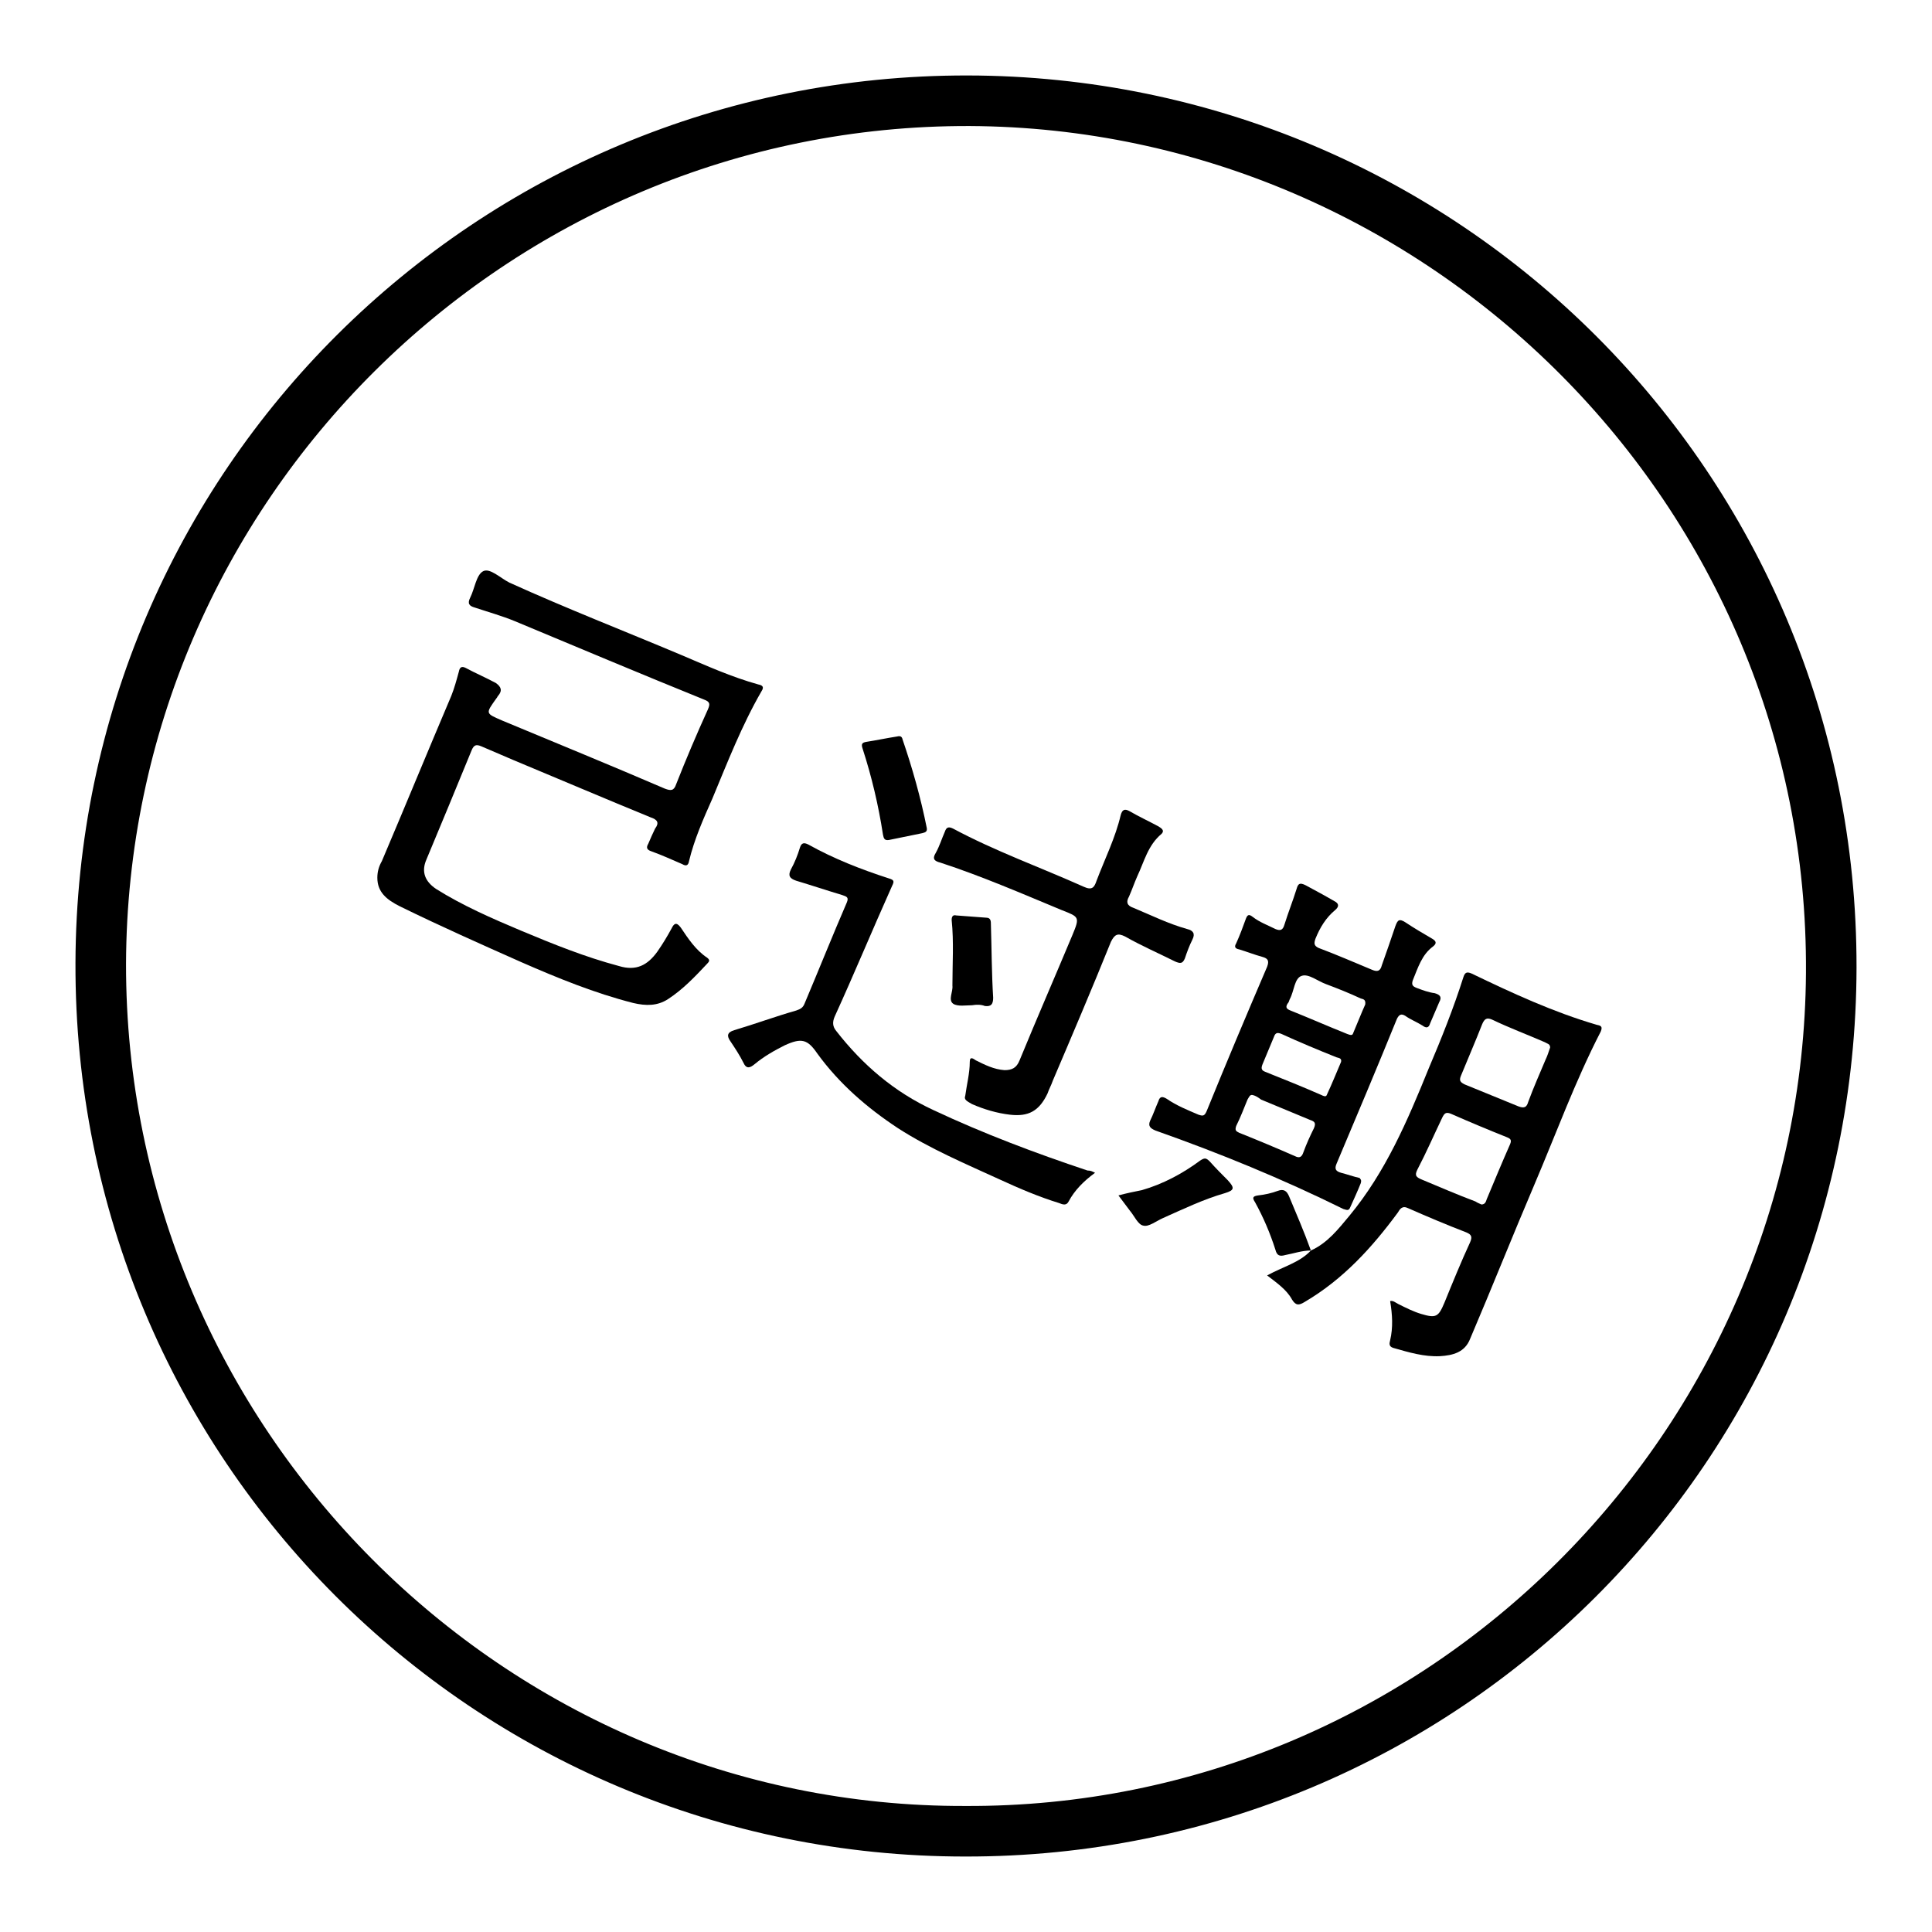
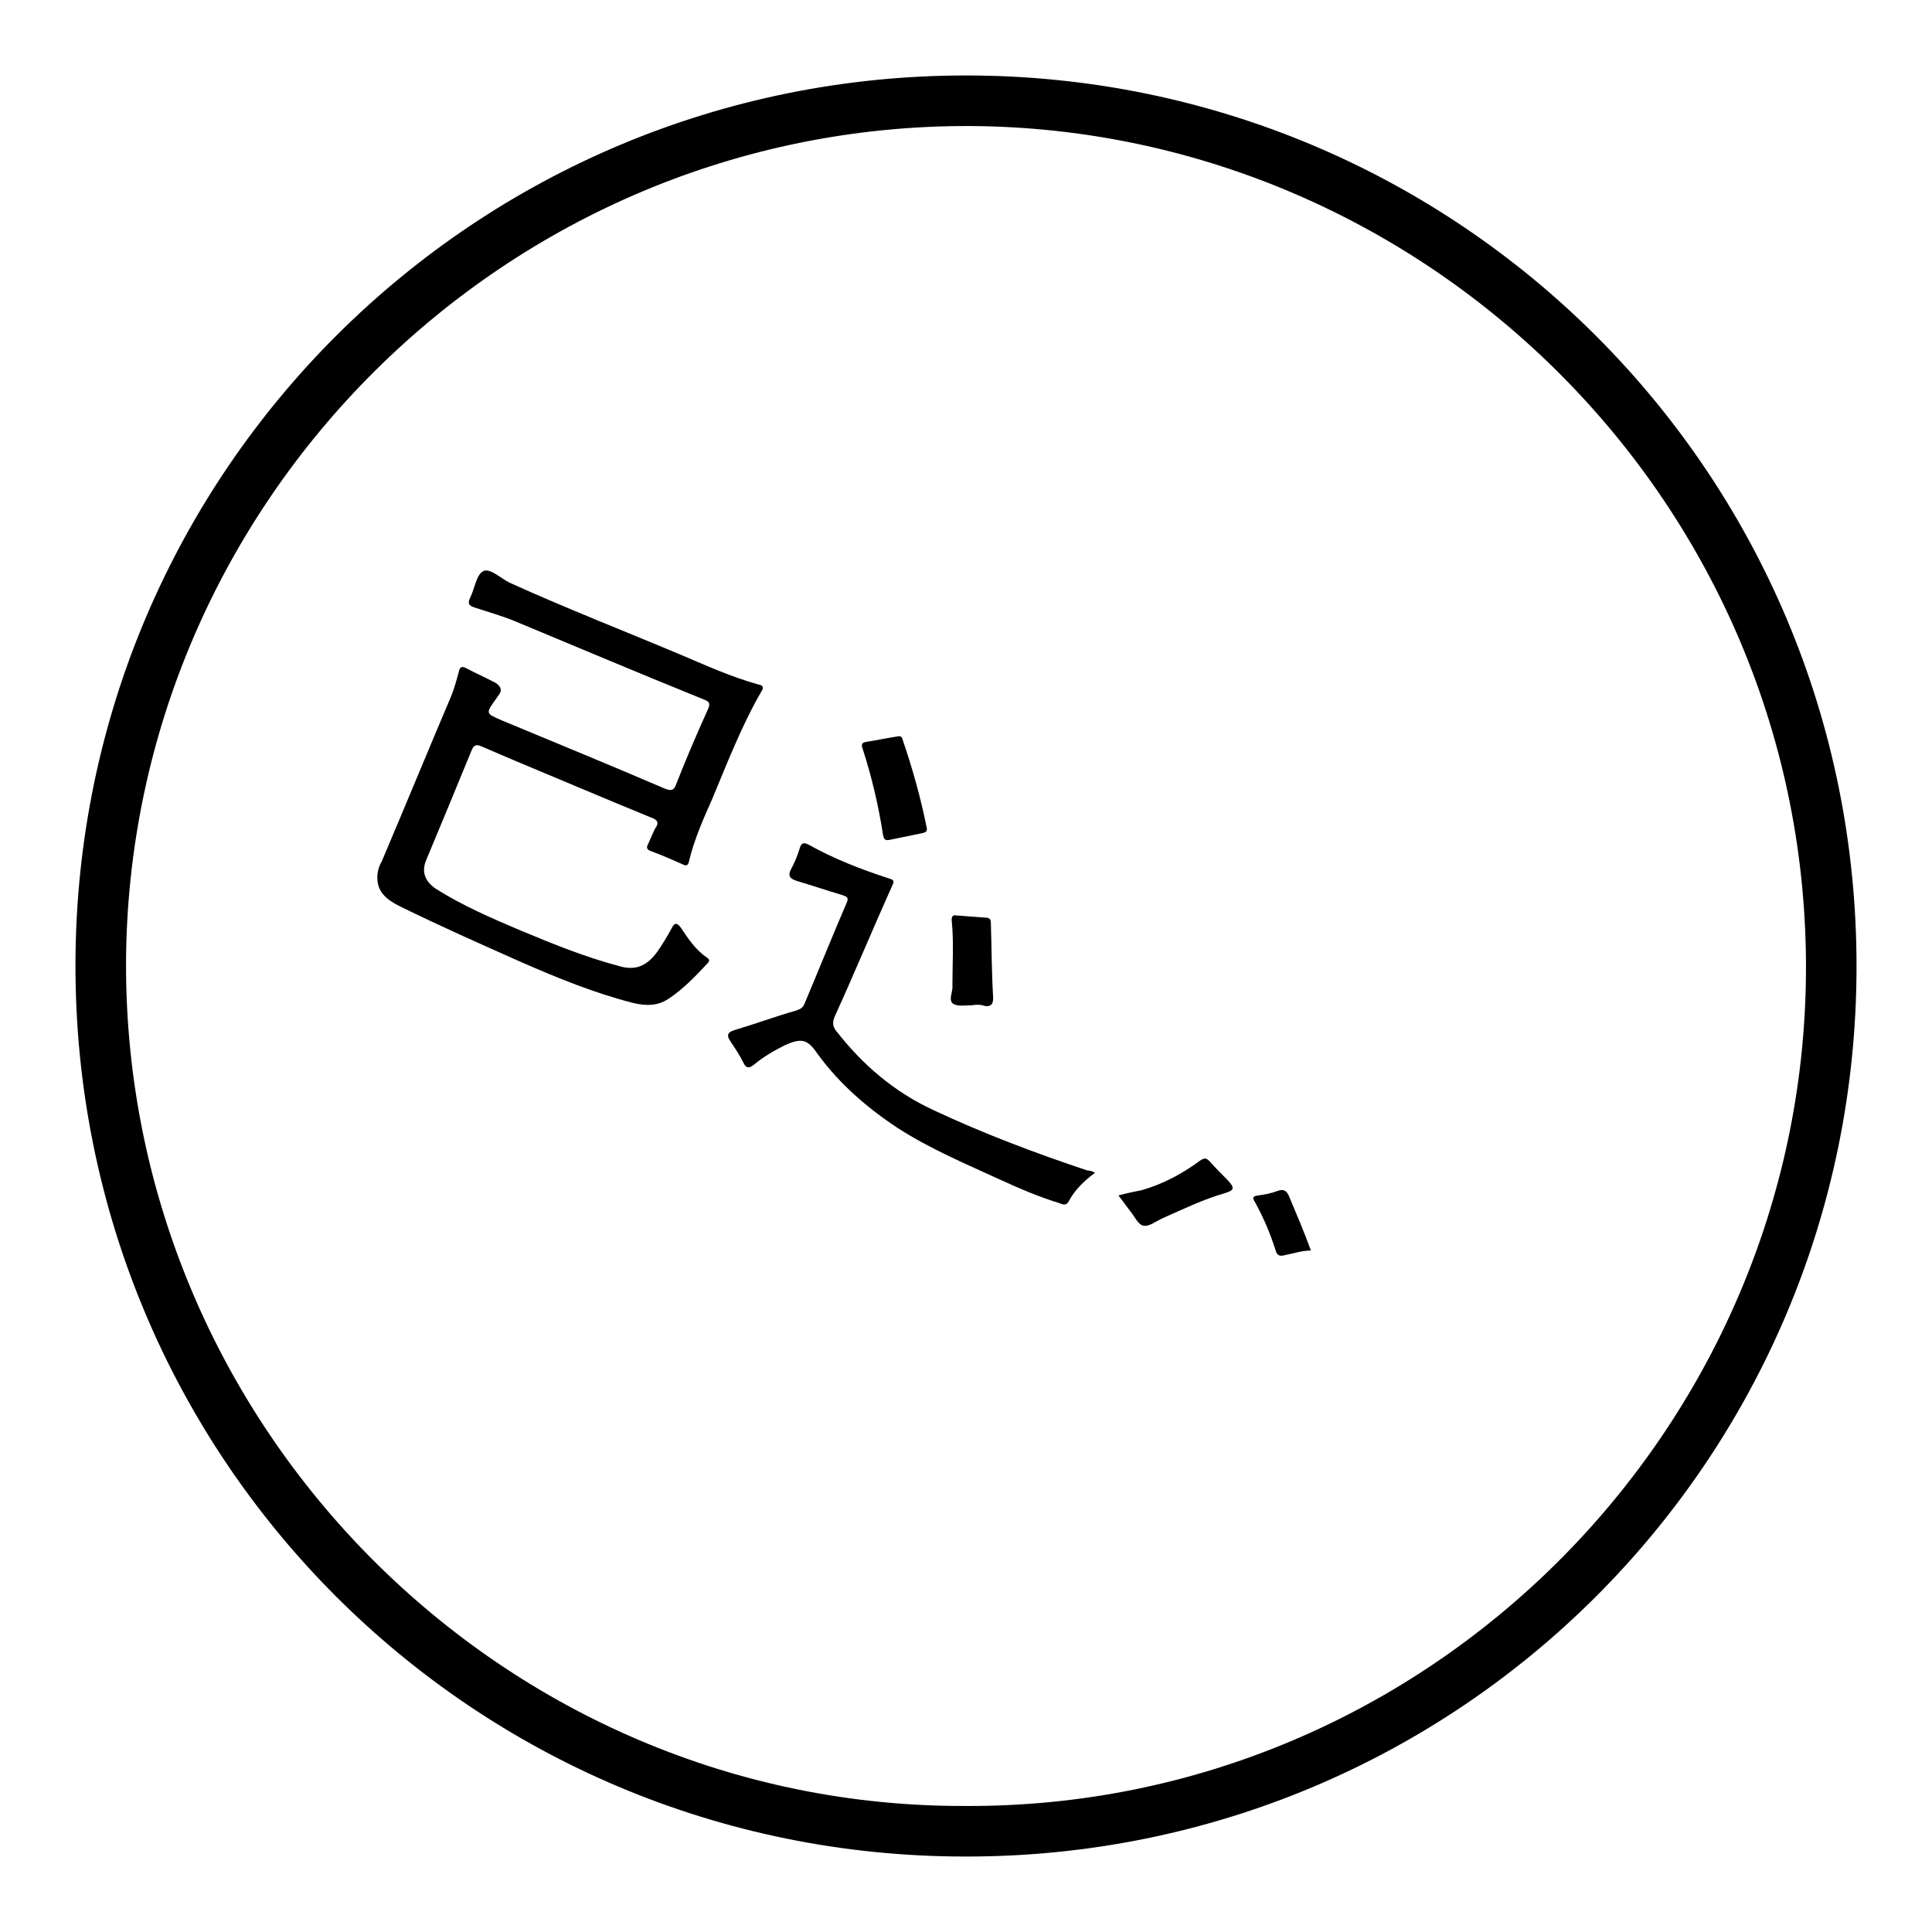
<svg xmlns="http://www.w3.org/2000/svg" version="1.1" x="0px" y="0px" viewBox="0 0 256 256" enable-background="new 0 0 256 256" xml:space="preserve">
  <g>
    <g>
      <path fill="#000000" d="M128.2,10c65,0.1,117.9,52.6,117.8,118.2c-0.1,65.3-52.8,117.9-118.1,117.8C62.7,246,9.8,193.3,10,127.6C10.2,62.3,63.1,9.9,128.2,10z M127.9,239.3c61.2,0.3,111-49.7,111.4-110.4c0.4-62.1-50.2-111.9-110.8-112.2C67.1,16.5,16.9,66.5,16.7,127.7C16.6,189.2,66.8,239.5,127.9,239.3z" />
      <path fill="#000000" d="M50,116.3c0-0.8,0.2-1.5,0.6-2.2c3.1-7.3,6.1-14.6,9.2-21.9c0.4-1,0.7-2.1,1-3.2c0.1-0.5,0.3-0.8,0.9-0.5c1.3,0.7,2.7,1.3,4,2c0.7,0.5,0.9,1,0.3,1.7c-0.1,0.1-0.1,0.2-0.2,0.3c-1.5,2.1-1.5,2,0.8,3c7.2,3,14.3,5.9,21.5,9c0.8,0.3,1.2,0.3,1.5-0.6c1.3-3.3,2.7-6.6,4.2-9.9c0.3-0.7,0.3-1-0.5-1.3c-8.4-3.4-16.7-6.9-25.1-10.4c-1.7-0.7-3.5-1.2-5.3-1.8c-0.7-0.2-1-0.5-0.6-1.3c0.6-1.2,0.8-3,1.7-3.5c0.9-0.5,2.3,0.9,3.5,1.5c7.5,3.4,15.2,6.4,22.8,9.6c3.3,1.4,6.6,2.9,10.2,3.9c0.5,0.1,0.8,0.3,0.4,0.9c-2.6,4.5-4.5,9.4-6.5,14.2c-1.2,2.7-2.4,5.4-3.1,8.3c-0.1,0.6-0.4,0.7-0.9,0.4c-1.4-0.6-2.7-1.2-4.1-1.7c-0.6-0.2-0.7-0.5-0.4-1c0.3-0.7,0.6-1.4,0.9-2c0.6-0.8,0.3-1.2-0.6-1.5c-6.1-2.5-12.2-5.1-18.2-7.6c-1.4-0.6-2.8-1.2-4.2-1.8c-0.7-0.3-1-0.2-1.3,0.5c-2,4.9-4,9.7-6,14.5c-0.7,1.6-0.2,2.9,1.3,3.9c3.5,2.2,7.4,3.9,11.2,5.5c4.3,1.8,8.5,3.5,13,4.7c2.3,0.7,3.8-0.1,5.1-1.9c0.7-1,1.3-2,1.9-3.1c0.3-0.6,0.6-0.9,1.2-0.1c1,1.5,2,3,3.5,4c0.4,0.3,0.3,0.5,0,0.8c-1.6,1.7-3.2,3.4-5.2,4.7c-1.4,0.9-2.9,0.9-4.6,0.5c-5.1-1.3-10-3.3-14.8-5.4c-5.4-2.4-10.8-4.8-16.1-7.4C51.2,119.2,50,118.2,50,116.3z" />
-       <path fill="#000000" d="M173.7,165.7c2.2-1,3.6-2.8,5.1-4.6c4.8-5.8,7.7-12.6,10.5-19.5c1.7-4,3.3-8,4.6-12.1c0.2-0.6,0.4-0.8,1.1-0.5c5.4,2.6,10.8,5.1,16.6,6.8c0.5,0.1,0.8,0.2,0.5,0.9c-3.4,6.6-5.9,13.5-8.8,20.3c-2.9,6.8-5.6,13.6-8.5,20.4c-0.7,1.8-2.3,2.2-4,2.3c-2.1,0.1-4.1-0.5-6.2-1.1c-0.6-0.2-0.5-0.6-0.4-1c0.4-1.7,0.3-3.4,0-5.2c0.4-0.1,0.7,0.2,1.1,0.4c1,0.5,2,1,3,1.3c2,0.6,2.3,0.4,3.1-1.5c1.1-2.7,2.2-5.4,3.4-8c0.3-0.7,0.2-1-0.5-1.3c-2.6-1-5.2-2.1-7.7-3.2c-0.8-0.4-1.1,0.1-1.4,0.6c-3.4,4.6-7.2,8.8-12.3,11.8c-0.8,0.5-1.2,0.5-1.7-0.3c-0.7-1.3-2-2.2-3.3-3.2C170.1,167.8,172.2,167.3,173.7,165.7L173.7,165.7z M196.3,159.6c0.5,0,0.6-0.4,0.7-0.7c1-2.4,2-4.8,3.1-7.3c0.2-0.5,0.1-0.7-0.4-0.9c-2.5-1-4.9-2-7.4-3.1c-0.7-0.3-0.9-0.1-1.2,0.5c-1.1,2.3-2.1,4.6-3.3,6.9c-0.4,0.8-0.1,1,0.6,1.3c2.4,1,4.7,2,7.1,2.9C195.8,159.4,196.1,159.5,196.3,159.6z M205.4,138.8c0-0.5-0.4-0.5-0.7-0.7c-2.3-1-4.7-1.9-7-3c-0.7-0.3-1-0.1-1.3,0.6c-0.9,2.3-1.9,4.6-2.8,6.8c-0.3,0.7-0.1,0.9,0.5,1.2c2.4,1,4.7,1.9,7.1,2.9c0.8,0.3,1.1,0.1,1.3-0.6c0.7-1.9,1.5-3.7,2.3-5.6C205,140,205.2,139.4,205.4,138.8z" />
-       <path fill="#000000" d="M180.3,156.8c-0.4,1-0.9,2.1-1.4,3.2c-0.2,0.5-0.5,0.3-0.9,0.2c-8.1-4-16.4-7.4-24.9-10.4c-0.7-0.3-1-0.6-0.7-1.3c0.4-0.8,0.7-1.7,1.1-2.6c0.2-0.7,0.6-0.6,1.1-0.3c1.3,0.9,2.8,1.5,4.2,2.1c0.6,0.2,0.8,0.2,1.1-0.5c2.6-6.4,5.3-12.8,8-19.1c0.3-0.8,0.1-1.1-0.6-1.3c-1.1-0.3-2.1-0.7-3.1-1c-0.5-0.1-0.7-0.3-0.4-0.8c0.5-1.1,0.9-2.2,1.3-3.3c0.2-0.5,0.4-0.6,0.9-0.2c0.9,0.7,2,1.1,3,1.6c0.7,0.3,1,0.1,1.2-0.6c0.5-1.6,1.1-3.1,1.6-4.7c0.2-0.7,0.4-0.9,1.2-0.5c1.3,0.7,2.6,1.4,3.8,2.1c0.6,0.3,0.7,0.7,0.1,1.2c-1.2,1-2,2.3-2.6,3.8c-0.2,0.6-0.2,0.9,0.4,1.2c2.4,0.9,4.7,1.9,7.1,2.9c0.7,0.3,1.1,0.2,1.3-0.6c0.6-1.7,1.2-3.4,1.8-5.2c0.3-0.8,0.5-1,1.3-0.5c1.2,0.8,2.4,1.5,3.6,2.2c0.5,0.3,0.6,0.6,0.1,1c-1.5,1.1-2,2.8-2.7,4.5c-0.2,0.6,0,0.8,0.5,1c0.8,0.3,1.6,0.6,2.4,0.7c0.7,0.2,1,0.5,0.6,1.2c-0.4,0.9-0.8,1.9-1.2,2.8c-0.2,0.7-0.6,0.6-1,0.3c-0.8-0.5-1.6-0.8-2.3-1.3c-0.5-0.3-0.8-0.2-1.1,0.4c-2.6,6.4-5.3,12.8-8,19.2c-0.3,0.7-0.1,1,0.6,1.2c0.8,0.2,1.6,0.5,2.5,0.7C180.1,156.2,180.5,156.2,180.3,156.8z M177.7,140.7c0.1-0.5-0.3-0.5-0.6-0.6c-2.5-1-4.9-2-7.3-3.1c-0.5-0.2-0.8-0.2-1,0.4c-0.5,1.2-1,2.4-1.5,3.6c-0.2,0.5-0.2,0.8,0.3,1c2.5,1,5,2,7.5,3.1c0.2,0.1,0.6,0.3,0.7,0C176.5,143.6,177.1,142.1,177.7,140.7z M166,145.1c-0.4-0.1-0.5,0.3-0.7,0.6c-0.5,1.2-0.9,2.3-1.5,3.5c-0.2,0.6,0,0.7,0.4,0.9c2.5,1,4.9,2,7.4,3.1c0.6,0.3,0.9,0.1,1.1-0.5c0.4-1.1,0.9-2.2,1.4-3.2c0.3-0.7,0.1-0.9-0.5-1.1c-2.2-0.9-4.3-1.8-6.5-2.7C166.7,145.4,166.4,145.2,166,145.1z M180.9,133.1c0.1-0.7-0.3-0.7-0.6-0.8c-1.5-0.7-3-1.3-4.6-1.9c-1.1-0.4-2.3-1.4-3.2-1.1c-1,0.3-1,2-1.6,3.1c-0.1,0.2-0.1,0.4-0.3,0.6c-0.3,0.5-0.1,0.7,0.4,0.9c2.5,1,5,2.1,7.5,3.1c0.3,0.1,0.7,0.3,0.8-0.1C179.9,135.5,180.4,134.2,180.9,133.1z" />
      <path fill="#000000" d="M145.1,155.4c-1.5,1.1-2.7,2.3-3.5,3.8c-0.3,0.6-0.8,0.4-1.3,0.2c-2.6-0.8-5.2-1.9-7.8-3.1c-4.6-2.1-9.3-4.1-13.5-6.8c-4.1-2.7-7.8-5.9-10.7-9.9c-1.3-1.9-2.1-2.1-4.3-1.1c-1.4,0.7-2.8,1.5-4,2.5c-0.6,0.5-1.1,0.7-1.5-0.2c-0.5-1-1.1-1.9-1.7-2.8c-0.5-0.7-0.5-1.2,0.5-1.5c2.7-0.8,5.4-1.8,8.2-2.6c0.6-0.2,0.9-0.4,1.1-0.9c1.9-4.5,3.7-9,5.6-13.4c0.3-0.7,0-0.8-0.6-1c-2-0.6-4.1-1.3-6.1-1.9c-0.9-0.3-1.1-0.7-0.7-1.5c0.5-0.9,0.9-1.9,1.2-2.9c0.2-0.6,0.5-0.7,1.1-0.4c3.4,1.9,7,3.3,10.7,4.5c0.7,0.2,0.7,0.4,0.4,1c-2.6,5.8-5,11.6-7.6,17.3c-0.3,0.7-0.3,1.3,0.2,1.9c3.5,4.5,7.7,8.1,12.9,10.5c6.6,3.1,13.5,5.7,20.4,8C144.5,155.1,144.7,155.2,145.1,155.4z" />
-       <path fill="#000000" d="M127.9,145.2c0.2-1.5,0.6-3,0.6-4.5c0-0.8,0.5-0.4,0.8-0.2c1.2,0.6,2.4,1.2,3.8,1.3c1,0,1.6-0.3,2-1.3c2.3-5.6,4.7-11.1,7-16.6c1-2.4,0.9-2.4-1.4-3.3c-5.3-2.2-10.6-4.5-16.1-6.3c-0.8-0.2-1.1-0.5-0.6-1.3c0.5-0.9,0.8-1.9,1.2-2.8c0.2-0.6,0.5-0.7,1.1-0.4c5.6,3,11.5,5.1,17.3,7.7c1.1,0.5,1.4,0.1,1.7-0.8c1.1-2.9,2.5-5.7,3.2-8.7c0.2-0.7,0.5-0.9,1.2-0.5c1.2,0.7,2.5,1.3,3.8,2c0.3,0.2,0.9,0.5,0.4,1c-1.8,1.5-2.3,3.7-3.2,5.6c-0.4,0.9-0.7,1.8-1.1,2.7c-0.4,0.7-0.3,1.2,0.6,1.5c2.4,1,4.6,2.1,7.1,2.8c0.8,0.2,1.1,0.6,0.7,1.4c-0.4,0.8-0.7,1.6-1,2.5c-0.3,0.7-0.6,0.7-1.3,0.4c-2.2-1.1-4.5-2.1-6.6-3.3c-1-0.5-1.4-0.3-1.9,0.7c-2.5,6.2-5.1,12.3-7.7,18.4c-0.2,0.6-0.5,1.1-0.7,1.7c-1.1,2.3-2.5,3.1-5,2.8c-1.7-0.2-3.4-0.7-5-1.4C128.1,145.9,127.7,145.7,127.9,145.2z" />
      <path fill="#000000" d="M122.8,109.7c0.1,0.5-0.2,0.6-0.6,0.7c-1.5,0.3-2.9,0.6-4.4,0.9c-0.6,0.1-0.7-0.2-0.8-0.7c-0.6-3.9-1.5-7.7-2.7-11.4c-0.2-0.6-0.1-0.8,0.5-0.9c1.3-0.2,2.7-0.5,4-0.7c0.4-0.1,0.7-0.1,0.8,0.4C120.9,101.8,122,105.7,122.8,109.7z" />
      <path fill="#000000" d="M128.8,133.2c-0.8,0-1.9,0.2-2.5-0.2c-0.7-0.5,0-1.6-0.1-2.4c0-2.9,0.2-5.8-0.1-8.7c0-0.5,0.2-0.7,0.6-0.6c1.3,0.1,2.6,0.2,4,0.3c0.6,0,0.6,0.5,0.6,0.9c0.1,3.2,0.1,6.5,0.3,9.7c0,0.9-0.3,1.2-1.1,1.1C130,133.1,129.4,133.1,128.8,133.2C128.8,133.2,128.8,133.2,128.8,133.2z" />
      <path fill="#000000" d="M148.2,158.4c1.1-0.3,2.1-0.5,3.1-0.7c2.8-0.8,5.4-2.2,7.7-3.9c0.6-0.4,0.8-0.4,1.3,0.1c0.8,0.9,1.6,1.7,2.4,2.5c0.9,1,0.9,1.3-0.4,1.7c-2.8,0.8-5.5,2.1-8.2,3.3c-0.9,0.4-1.9,1.2-2.6,1c-0.7-0.1-1.2-1.3-1.8-2C149.2,159.7,148.7,159.1,148.2,158.4z" />
      <path fill="#000000" d="M173.7,165.7c-1.2,0-2.3,0.4-3.4,0.6c-0.7,0.2-1.1,0.1-1.3-0.7c-0.7-2.2-1.6-4.3-2.7-6.3c-0.4-0.6-0.3-0.8,0.4-0.9c0.9-0.1,1.8-0.3,2.6-0.6c0.8-0.3,1.2,0,1.5,0.7C171.8,160.9,172.8,163.2,173.7,165.7L173.7,165.7z" />
    </g>
  </g>
</svg>